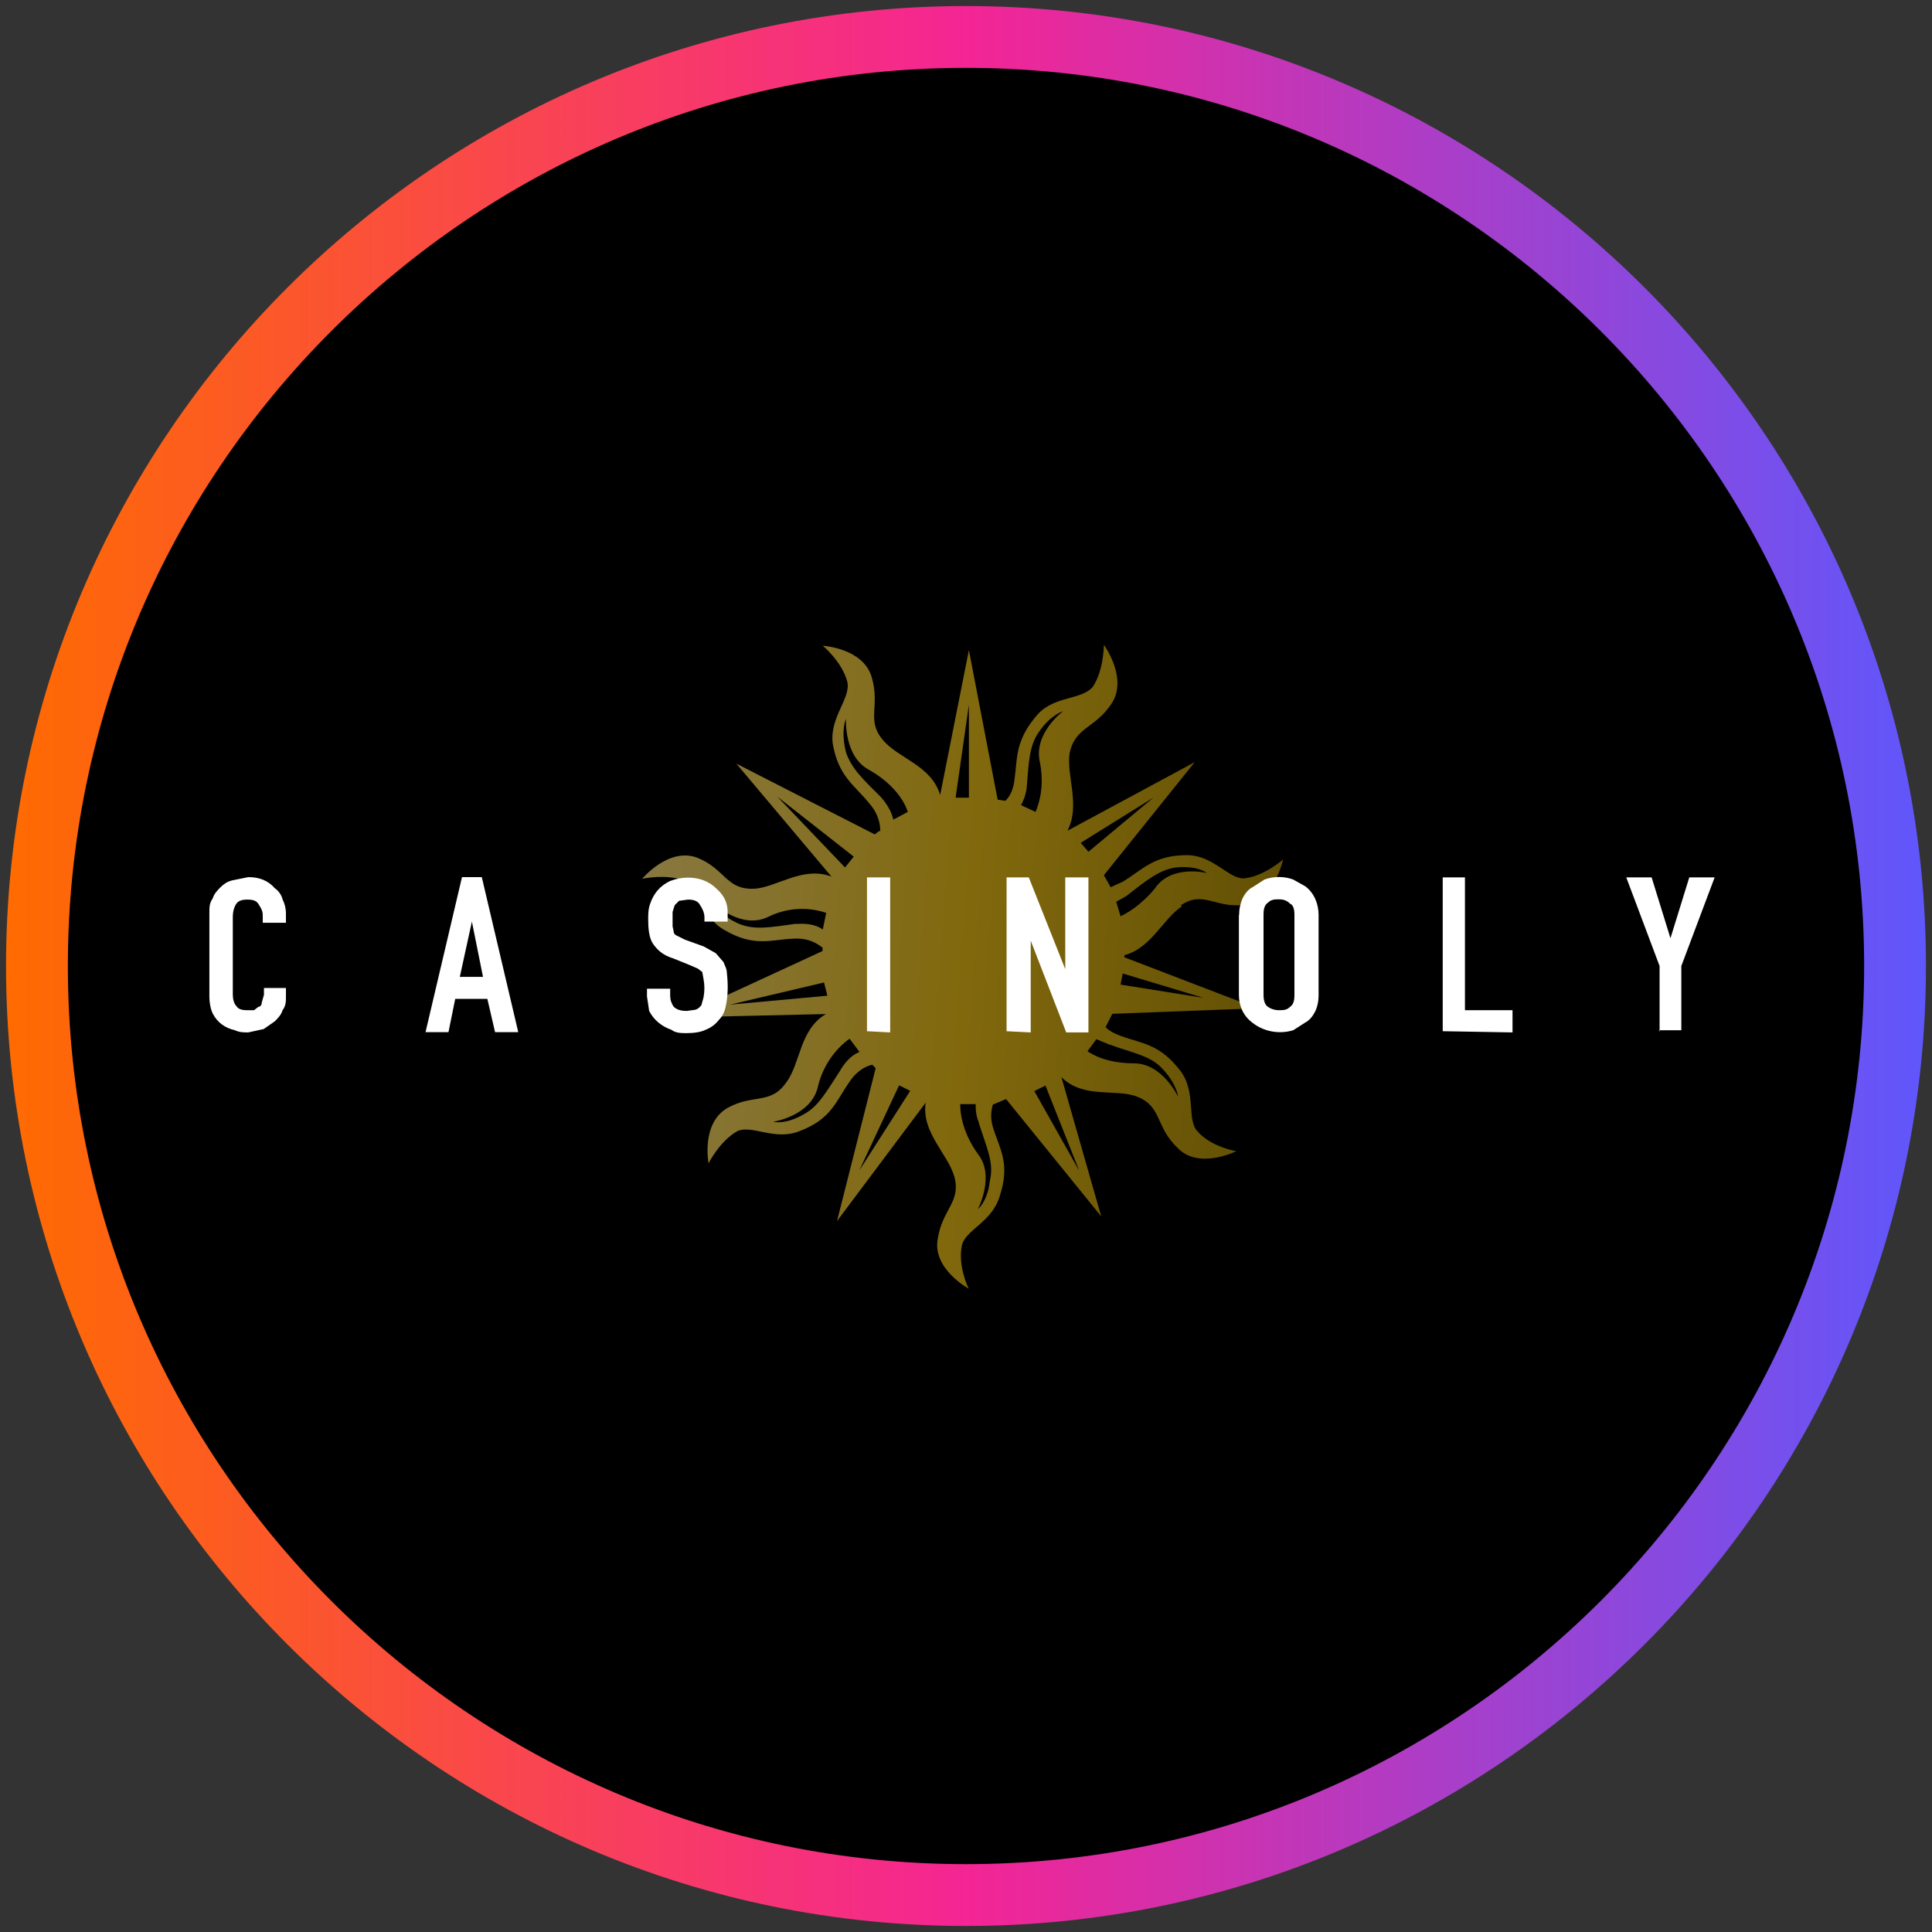
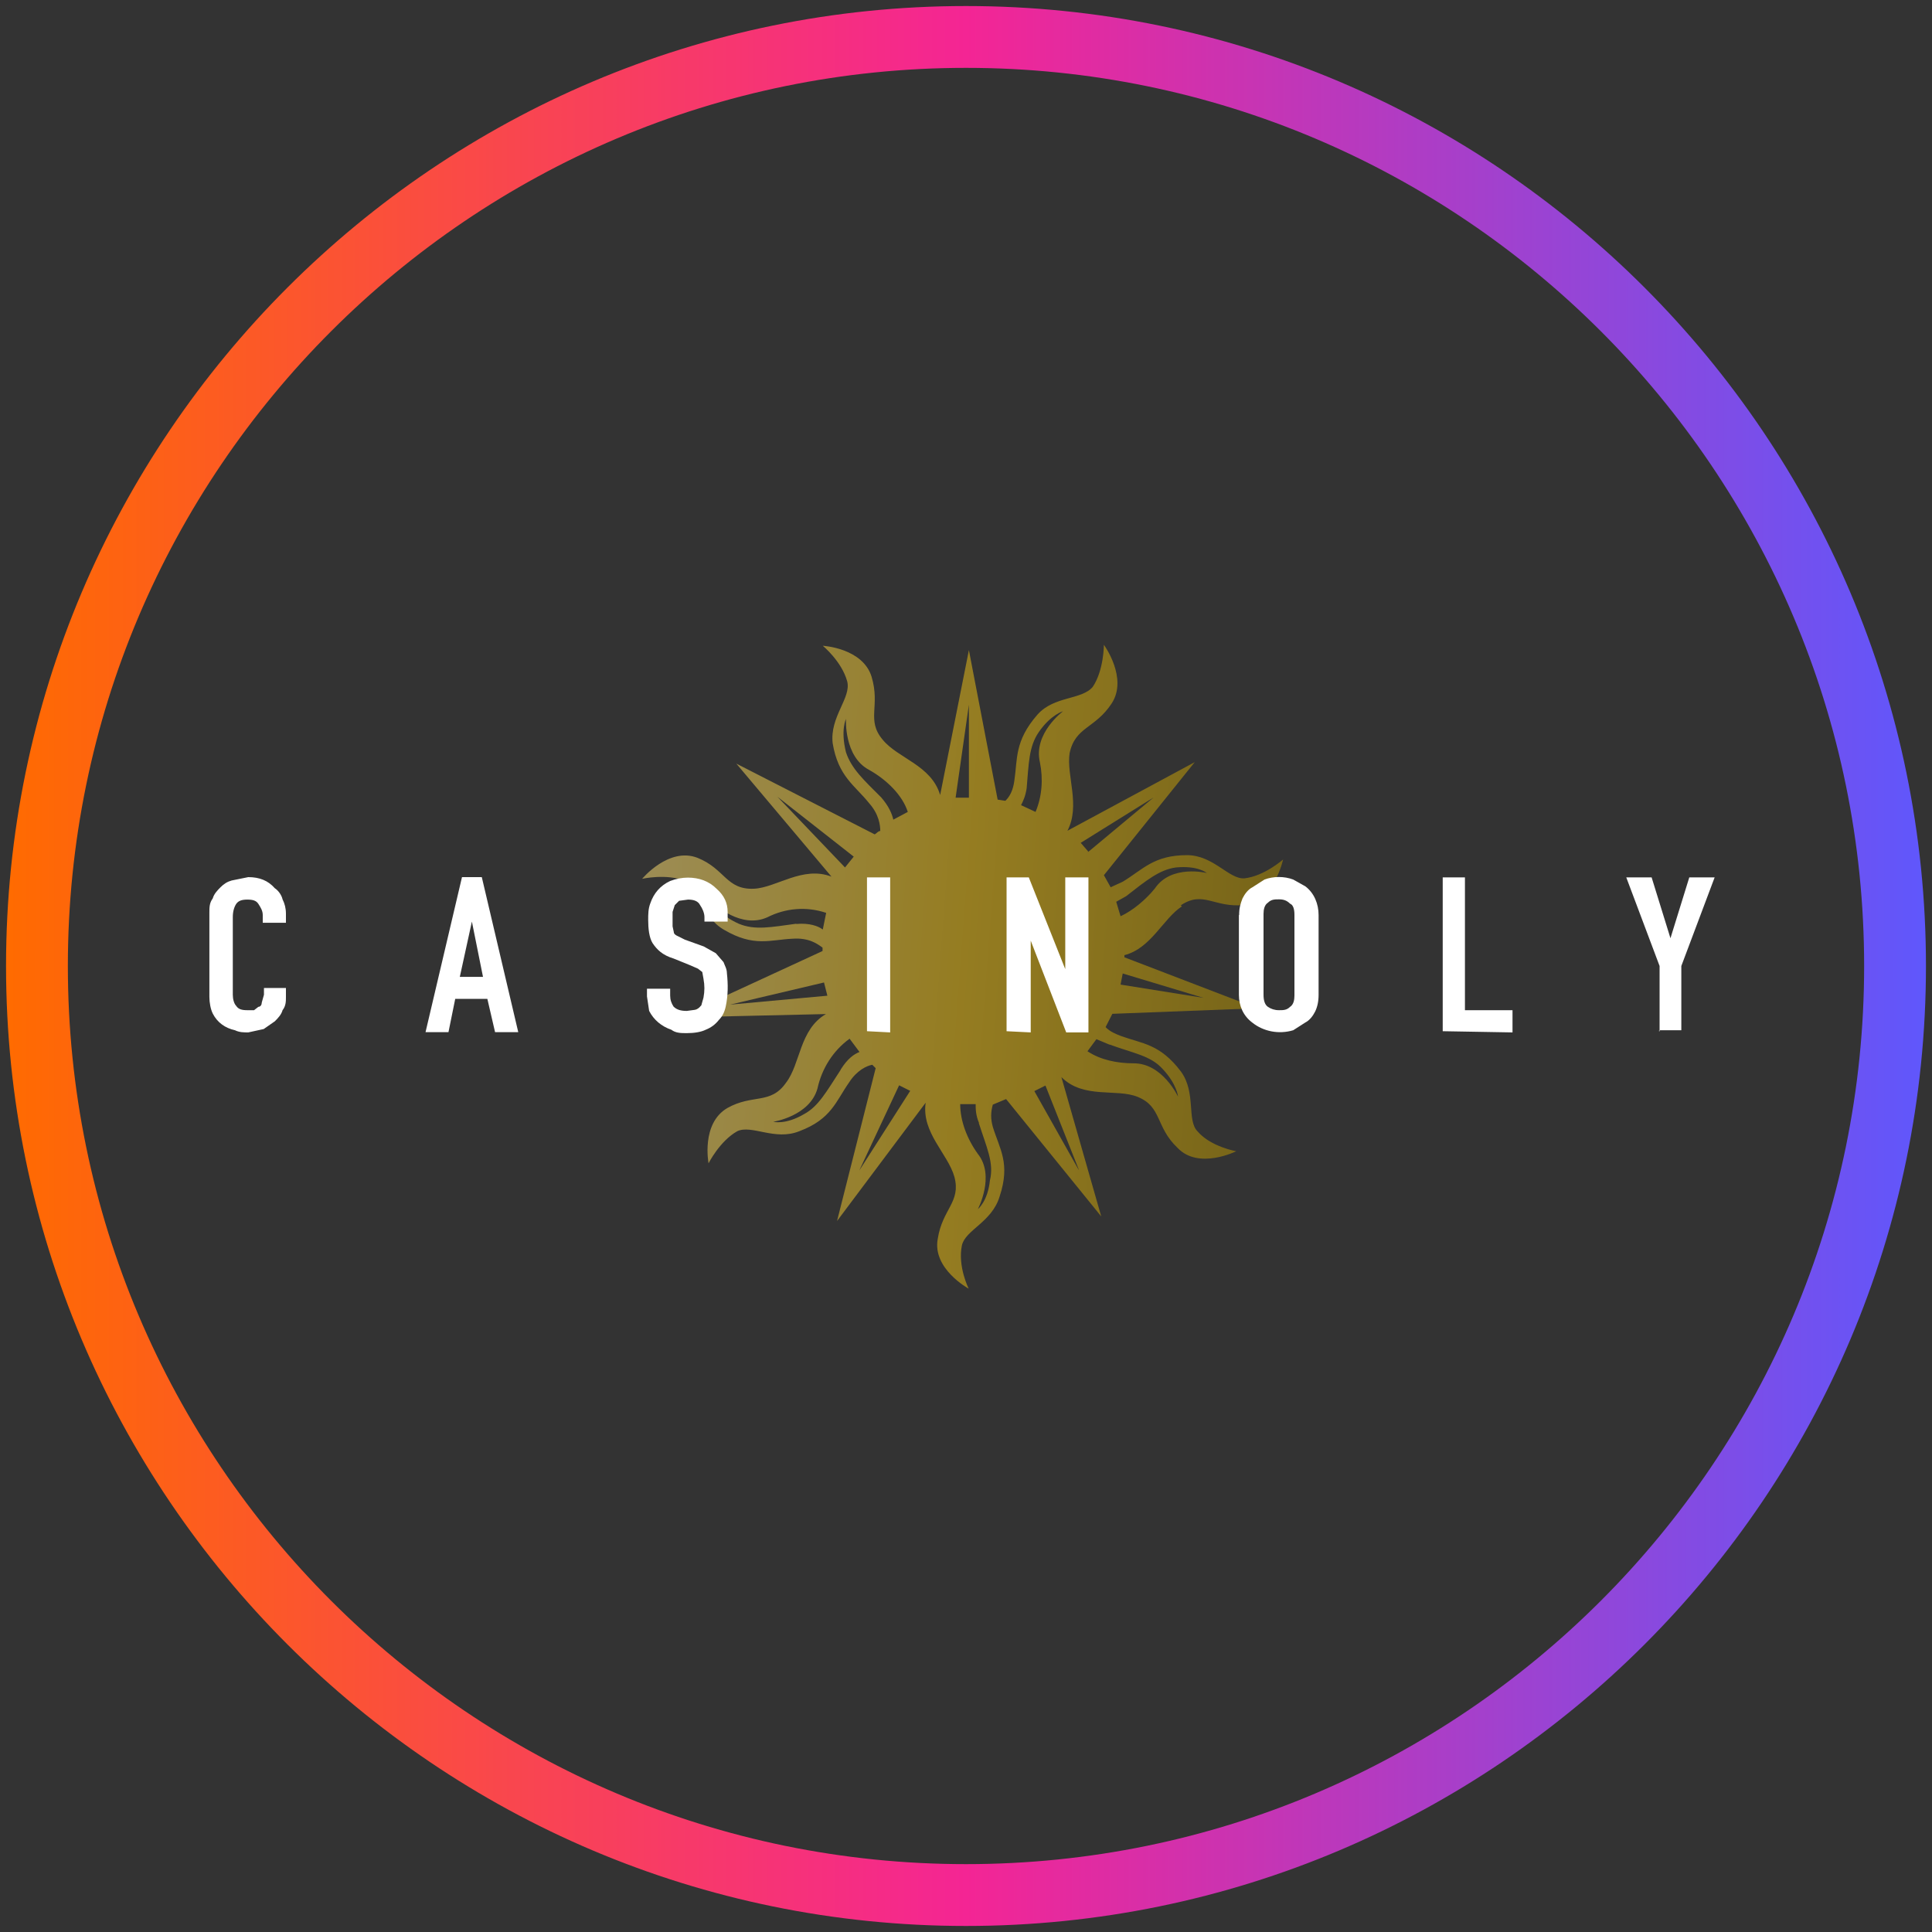
<svg xmlns="http://www.w3.org/2000/svg" width="80" height="80" viewBox="0 0 80 80">
  <rect x="0" y="0" width="80" height="80" fill="#333333" stroke="none" />
  <defs>
    <style>
      .cls-1 {
        fill: url(#linear-gradient);
      }

      .cls-1, .cls-2, .cls-3, .cls-4 {
        stroke-width: 0px;
      }

      .cls-2 {
        fill: url(#linear-gradient-2);
        isolation: isolate;
        opacity: .6;
      }

      .cls-4 {
        fill: #fff;
      }
    </style>
    <linearGradient id="linear-gradient" x1=".25" y1="40" x2="79.75" y2="40" gradientUnits="userSpaceOnUse">
      <stop offset="0" stop-color="#ff6b00" />
      <stop offset=".5" stop-color="#f42594" />
      <stop offset="1" stop-color="#5f57fc" />
    </linearGradient>
    <linearGradient id="linear-gradient-2" x1="56.5" y1="979.05" x2="23.22" y2="976.53" gradientTransform="translate(0 -938)" gradientUnits="userSpaceOnUse">
      <stop offset="0" stop-color="#967a03" />
      <stop offset=".5" stop-color="#d7ae16" />
      <stop offset="1" stop-color="#e6cf80" />
    </linearGradient>
  </defs>
  <g id="circle_frame" data-name="circle frame">
    <g>
-       <circle class="cls-3" cx="40" cy="40" r="38.47" />
      <path class="cls-1" d="M40,79.75C18.08,79.75.25,61.92.25,40S18.08.25,40,.25s39.75,17.83,39.75,39.75-17.83,39.75-39.75,39.75ZM40,2.81C19.49,2.81,2.81,19.49,2.81,40s16.68,37.19,37.19,37.19,37.19-16.68,37.19-37.19S60.51,2.81,40,2.81Z" />
    </g>
  </g>
  <g id="casinoly">
    <g>
      <path class="cls-2" d="M48.92,37.47c.92-.6,1.38.14,2.61,0,1.24-.18,1.6-1.88,1.6-1.88,0,0-.78.69-1.6.78-.64.05-1.28-.96-2.38-.96-1.38,0-1.83.6-2.66,1.1l-.5.23-.28-.5,3.76-4.68-5.27,2.84c.55-1.05-.05-2.29.09-3.21.23-1.1,1.05-1.01,1.74-2.06.69-1.05-.32-2.43-.32-2.43,0,0,0,1.05-.46,1.74-.46.55-1.6.37-2.29,1.15-.96,1.1-.82,1.83-.96,2.75-.05.37-.18.64-.37.82l-.32-.05-1.19-6.19-1.19,6c-.37-1.24-1.74-1.51-2.38-2.29-.69-.82-.09-1.38-.46-2.61-.37-1.19-2.02-1.28-2.02-1.28,0,0,.78.64,1.01,1.47.18.69-.73,1.47-.6,2.57.23,1.38.92,1.74,1.51,2.48.41.46.46.92.46,1.15-.09,0-.14.09-.23.14l-5.73-2.93,3.94,4.68c-1.19-.46-2.29.46-3.21.5-1.15.05-1.19-.82-2.34-1.28-1.19-.46-2.29.87-2.29.87,0,0,1.01-.23,1.79.09.6.28.64,1.47,1.6,2.02,1.24.73,1.92.41,2.84.37.69-.05,1.05.23,1.24.37v.14l-5.96,2.75,6.1-.14c-1.1.64-1.05,2.06-1.65,2.84-.64.92-1.38.46-2.43,1.05-1.1.64-.78,2.29-.78,2.29,0,0,.46-.92,1.19-1.33.6-.28,1.56.41,2.57,0,1.33-.5,1.51-1.24,2.06-2.02.32-.5.73-.69.96-.73l.14.14-1.6,6.33,3.67-4.9c-.18,1.24.92,2.11,1.19,3.07.28,1.05-.5,1.33-.69,2.57-.23,1.24,1.28,2.06,1.28,2.06,0,0-.46-.92-.28-1.79.14-.64,1.24-.96,1.56-2.02.46-1.38,0-1.97-.28-2.89-.09-.32-.09-.6,0-.92l.55-.23,3.94,4.86-1.65-5.77c.92.92,2.29.46,3.16.82,1.01.41.73,1.24,1.65,2.11.87.92,2.43.14,2.43.14,0,0-1.05-.18-1.6-.82-.46-.46-.05-1.6-.69-2.48-.87-1.15-1.6-1.15-2.48-1.47-.23-.09-.46-.18-.64-.37l.28-.55,6-.23-5.5-2.11v-.09c1.1-.28,1.6-1.51,2.38-2.02l-.05-.05h0ZM46.63,37.11c.82-.64,1.38-1.1,2.06-1.19.92-.09,1.28.23,1.28.23,0,0-1.47-.37-2.15.64-.37.46-.92.92-1.42,1.15l-.18-.6.41-.23h0ZM45.07,35.27l-.32-.37,3.02-1.88-2.75,2.29.05-.05h0ZM42.51,32.66c.09-1.05.09-1.74.5-2.34.5-.73,1.01-.87,1.01-.87,0,0-1.24.92-.96,2.11.14.69.09,1.42-.18,2.06l-.6-.28c.09-.18.18-.37.23-.69ZM40.12,33.03h-.55l.55-3.85v3.85ZM36.5,33.03c-.73-.73-1.24-1.19-1.47-1.88-.23-.92,0-1.38,0-1.38,0,0-.09,1.56.96,2.11.73.41,1.38,1.05,1.6,1.74l-.6.32c-.05-.23-.18-.55-.5-.92h0ZM35.36,35.46l-.37.46-2.8-2.93,3.16,2.48h0ZM32.97,38.25c-1.05.14-1.7.28-2.38,0-.82-.37-1.01-.82-1.01-.82,0,0,1.1,1.05,2.2.55.73-.37,1.6-.46,2.43-.18l-.14.69c-.18-.14-.55-.28-1.1-.23ZM34.12,40.68l.14.55-4.03.37,3.9-.92h0ZM34.81,44.3c-.6.92-.92,1.51-1.51,1.83-.78.46-1.28.32-1.28.32,0,0,1.51-.23,1.83-1.38.18-.82.64-1.56,1.33-2.06l.41.55c-.23.09-.5.28-.78.73ZM37.23,44.94l.46.23-2.11,3.3,1.65-3.53h0ZM40.53,46.5c.32,1.01.64,1.65.46,2.38-.09.87-.5,1.19-.5,1.19,0,0,.73-1.38,0-2.29-.46-.64-.73-1.38-.73-2.06h.64c0,.18,0,.46.14.78ZM44.66,48.43l-1.83-3.25.46-.23,1.38,3.48h0ZM45.94,43.25c1.01.37,1.7.46,2.2,1.01.6.64.64,1.15.64,1.15,0,0-.64-1.38-1.83-1.38-.69,0-1.38-.14-1.92-.5l.37-.5.55.23h0ZM49.84,41.32l-3.44-.55.09-.46,3.35,1.01h0Z" />
      <path class="cls-4" d="M11.84,40.91v.37c0,.18,0,.37-.14.55-.05.18-.18.32-.32.46l-.46.32-.64.14c-.18,0-.37,0-.55-.09-.41-.09-.73-.32-.92-.69-.09-.18-.14-.46-.14-.69v-3.48c0-.23,0-.41.14-.6.05-.18.18-.32.32-.46s.28-.23.46-.28l.69-.14c.46,0,.82.14,1.1.46.14.09.28.28.32.46.09.18.14.37.14.6v.37h-.96v-.32c0-.18-.09-.32-.18-.46-.09-.14-.23-.18-.46-.18s-.37.05-.46.18c-.09.14-.14.32-.14.55v3.21c0,.18.05.37.14.46.09.14.23.18.46.18h.28l.18-.14c.09,0,.14-.09.14-.18l.09-.32v-.28h.92,0ZM20,40.45l-.46-2.29-.5,2.29h.96ZM17.62,42.74l1.51-6.42h.82l1.51,6.42h-.96l-.32-1.38h-1.33l-.28,1.38h-.96,0ZM30.13,38.16h-.96v-.18c0-.18-.09-.37-.18-.5-.09-.18-.28-.23-.5-.23l-.37.05-.18.18-.09.28v.6l.05.23c0,.09.09.14.18.18l.28.14.78.28.5.28.32.37c.05.14.14.28.14.46.05.46.05.92-.05,1.38-.05.23-.14.41-.28.55-.14.18-.32.32-.55.41-.18.09-.46.14-.78.14-.23,0-.46,0-.64-.14-.41-.14-.73-.41-.92-.78l-.09-.6v-.32h.96v.28c0,.18.05.32.14.46.14.14.32.18.55.18l.37-.05c.14-.05.18-.14.23-.18l.09-.32c.05-.28.05-.5,0-.78l-.05-.28-.18-.14-.32-.14-.69-.28c-.46-.14-.69-.37-.87-.64-.14-.23-.18-.6-.18-.96,0-.23,0-.46.09-.69.14-.41.41-.73.82-.92.23-.09.5-.14.73-.14.46,0,.87.14,1.19.46.32.28.46.6.46.96v.46-.05h0ZM35.9,42.7v-6.37h.96v6.42l-.96-.05h0ZM41.68,42.7v-6.37h.92l1.51,3.8v-3.8h.96v6.42h-.92l-1.47-3.8v3.8l-1.01-.05h0ZM51.31,37.89c0-.28.05-.46.14-.69.09-.18.23-.37.41-.46l.5-.32c.37-.14.82-.14,1.19,0l.5.28c.37.28.55.73.55,1.19v3.3c0,.28-.05.5-.14.69-.09.18-.23.37-.41.46l-.5.32c-.6.18-1.24.05-1.7-.32-.37-.28-.55-.69-.55-1.15,0,0,0-3.3,0-3.3ZM52.32,41.19c0,.23.05.41.18.5s.28.14.46.14.32,0,.46-.14c.14-.09.18-.28.18-.46v-3.35c0-.23-.05-.41-.18-.46-.14-.14-.28-.18-.46-.18s-.32,0-.46.14c-.14.09-.18.28-.18.46v3.35ZM59.74,42.7v-6.37h.92v5.5h1.97v.92l-2.89-.05h0ZM68.72,42.7v-2.7l-1.38-3.67h1.05l.78,2.52.78-2.52h1.05l-1.38,3.67v2.66h-.92v.05h0Z" />
    </g>
  </g>
</svg>